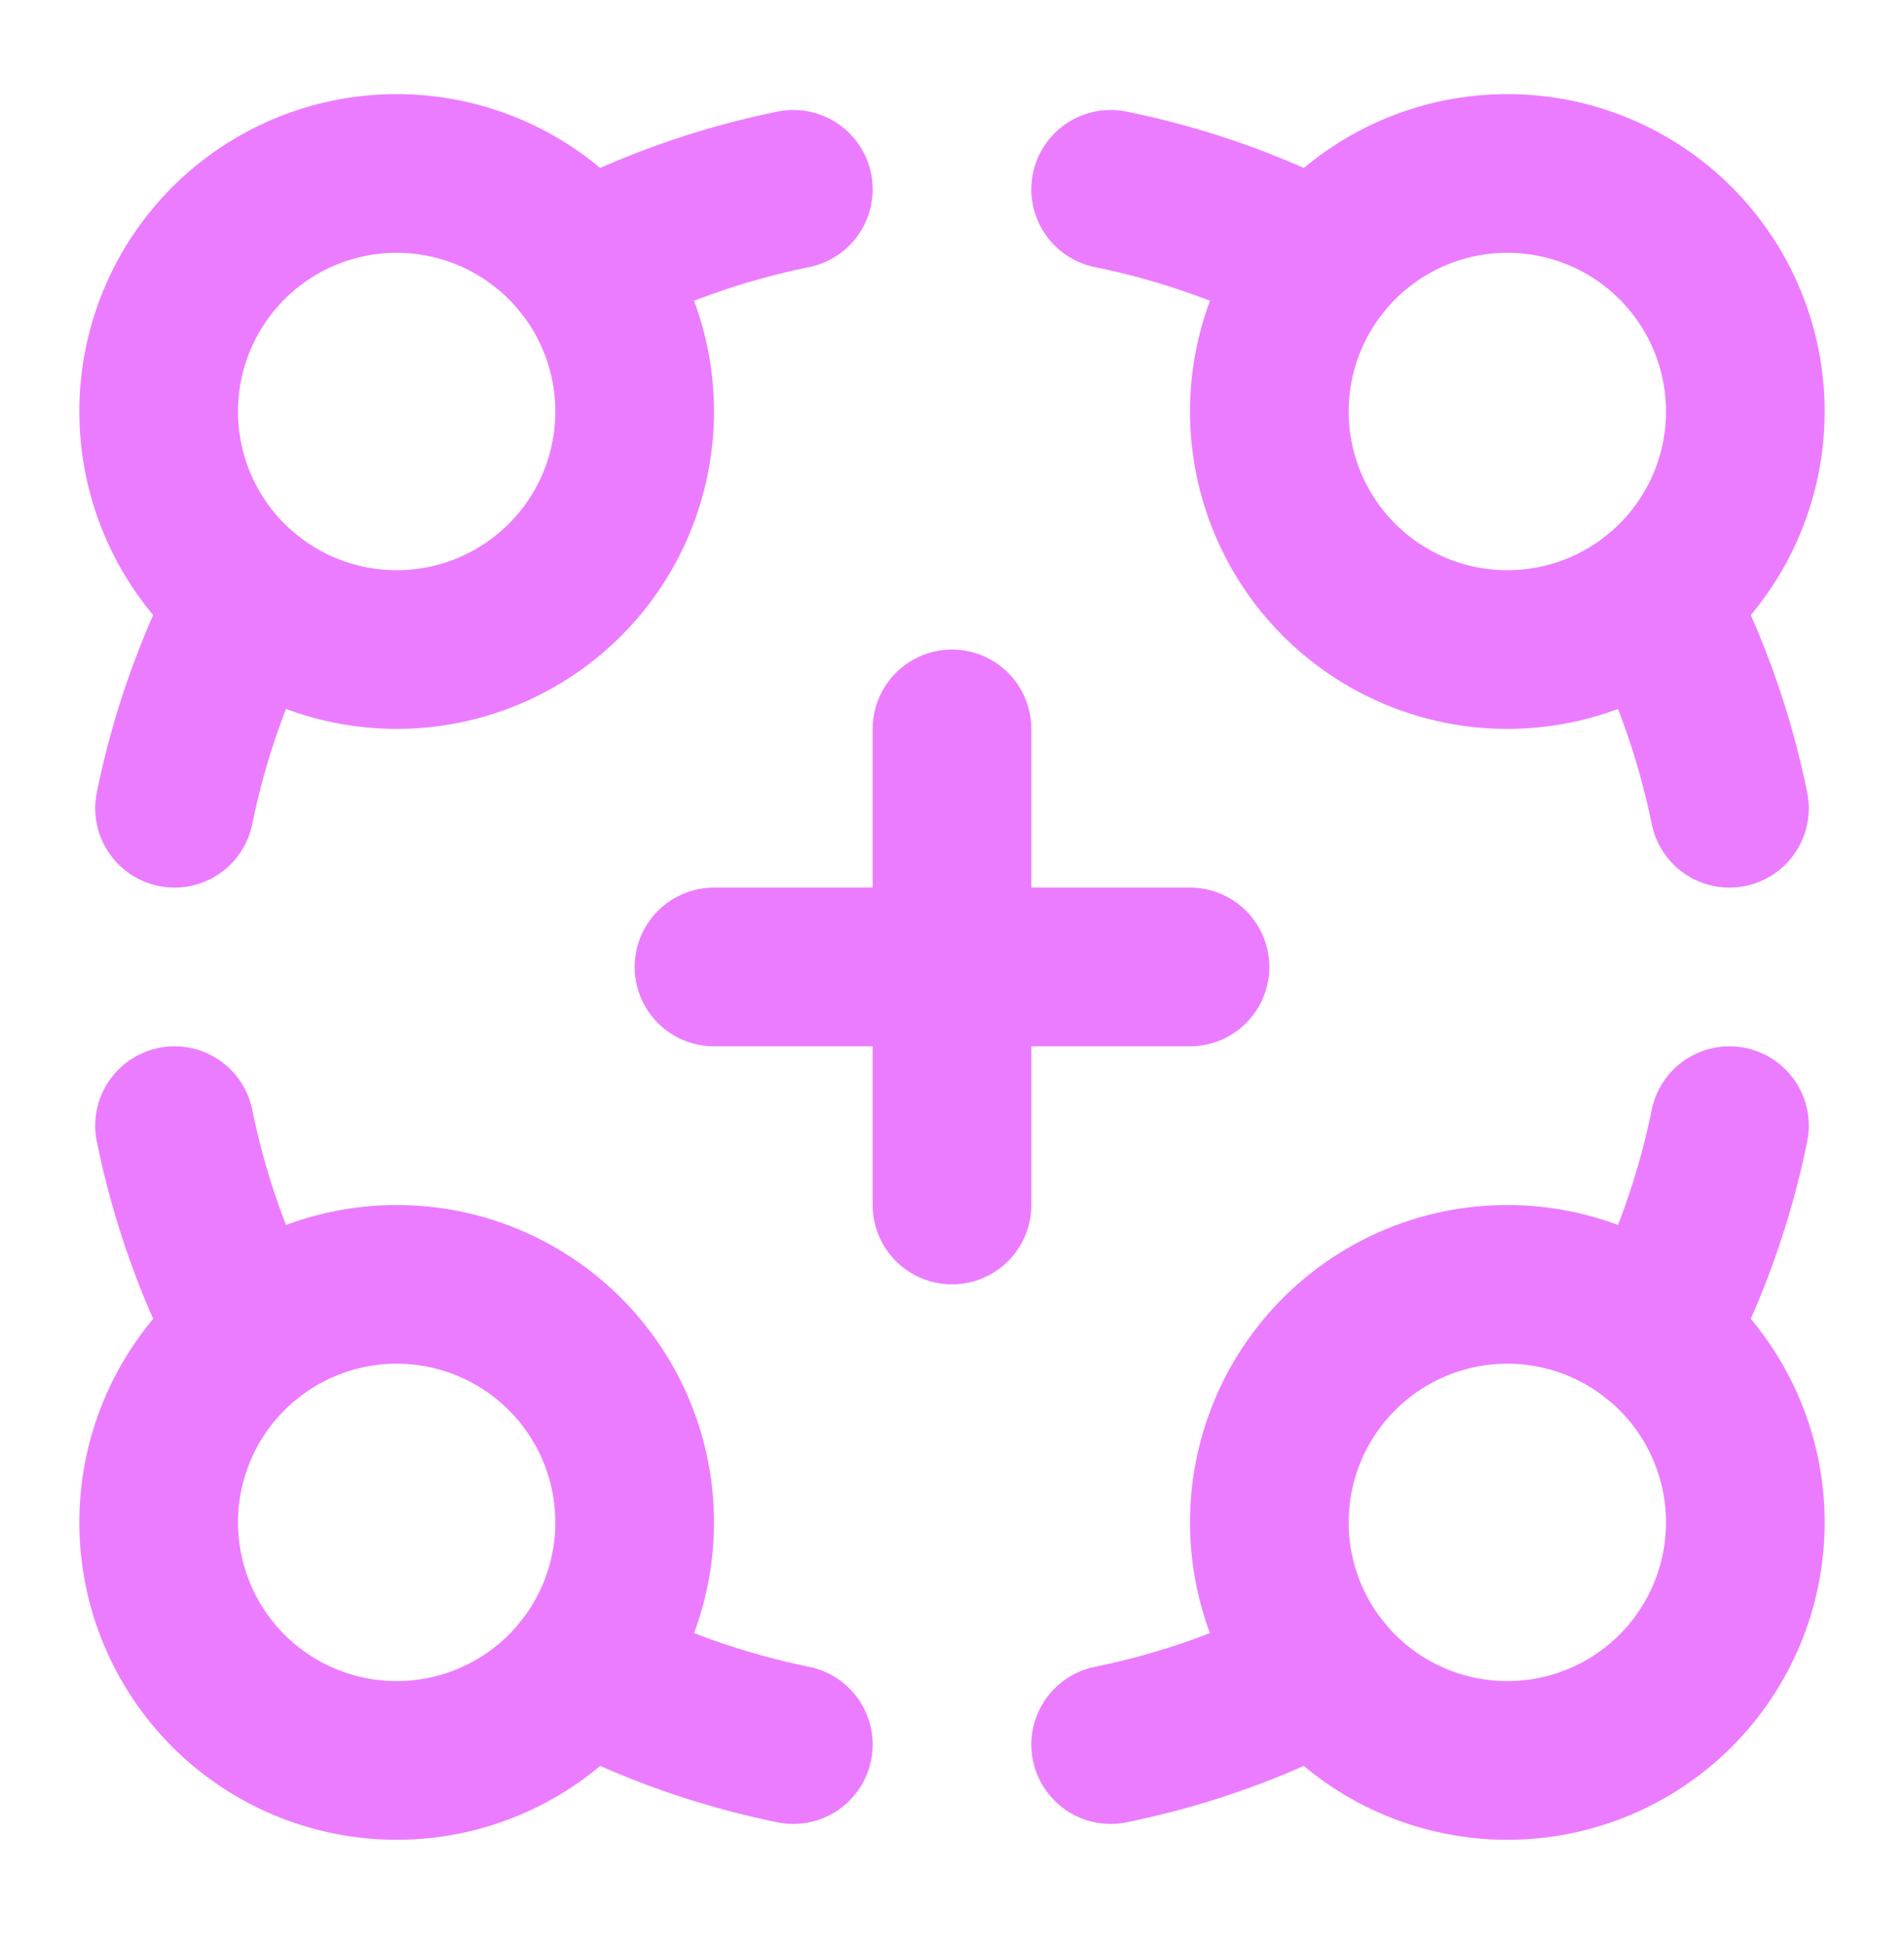
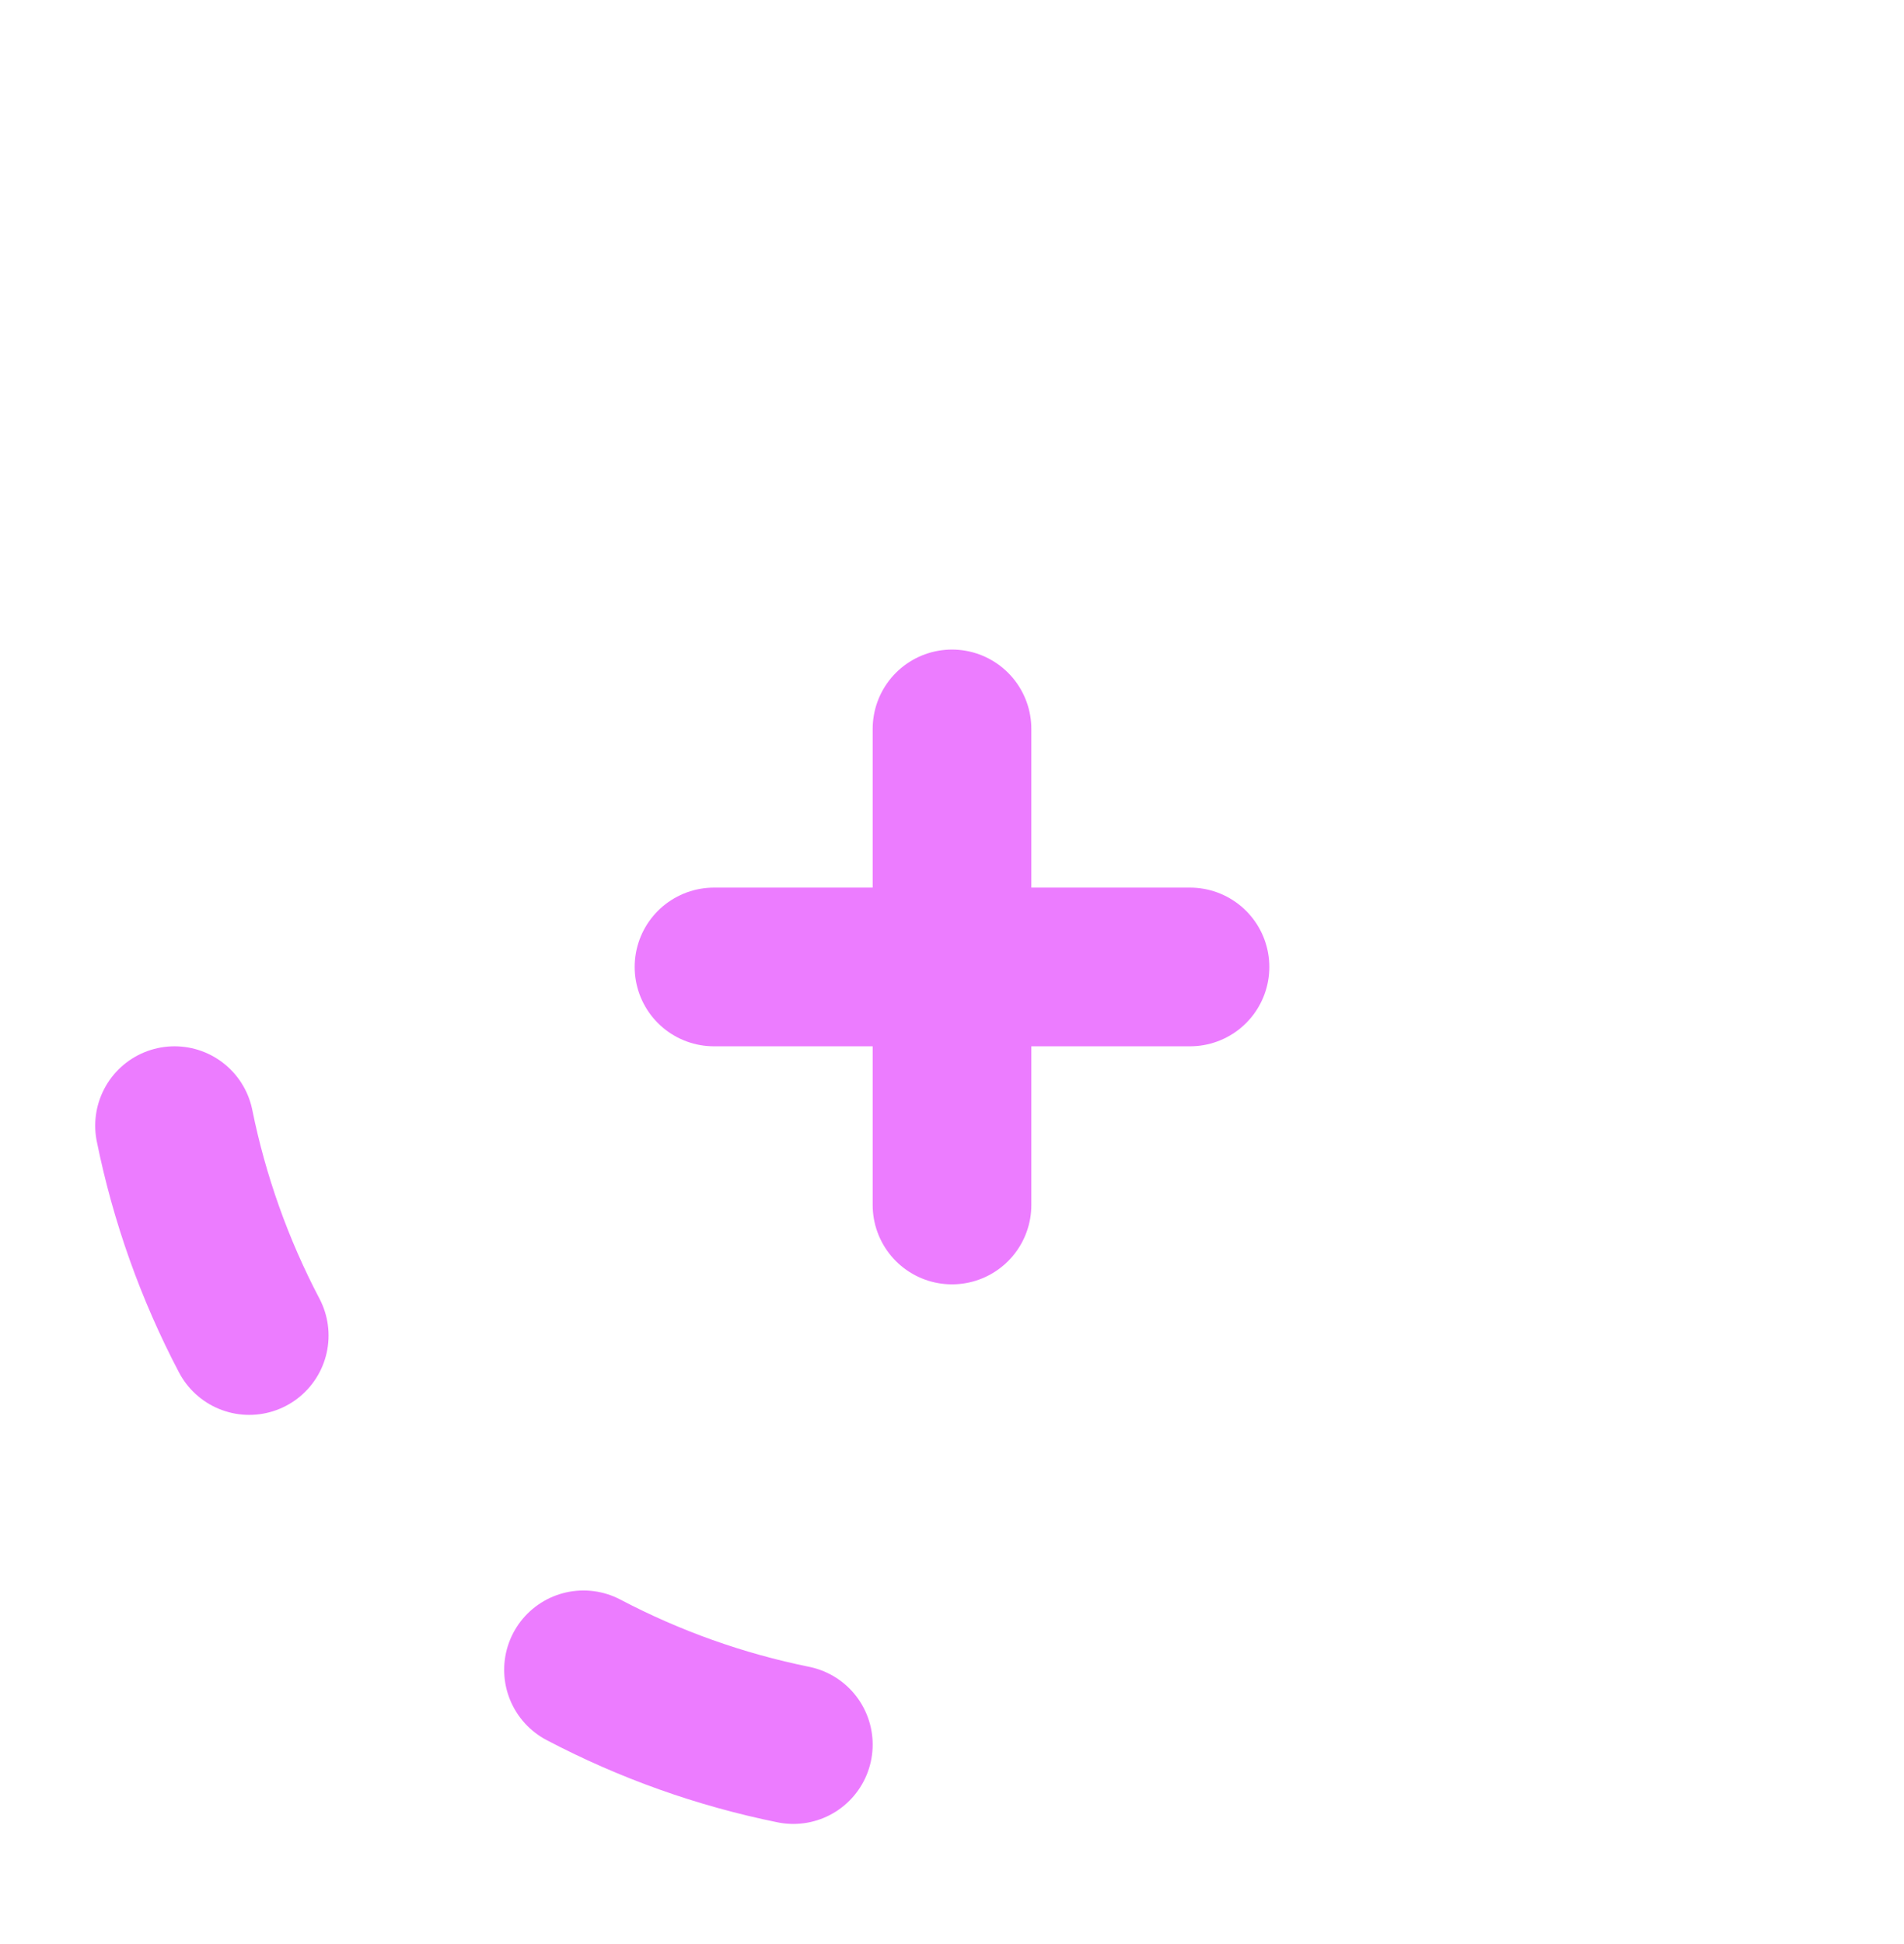
<svg xmlns="http://www.w3.org/2000/svg" width="48" height="49" viewBox="0 0 48 49" fill="none">
-   <path d="M10 16.372C11.591 16.372 13.117 15.74 14.243 14.615C15.368 13.49 16 11.964 16 10.372C16 8.781 15.368 7.255 14.243 6.13C13.117 5.004 11.591 4.372 10 4.372C8.409 4.372 6.883 5.004 5.757 6.13C4.632 7.255 4 8.781 4 10.372C4 11.964 4.632 13.49 5.757 14.615C6.883 15.74 8.409 16.372 10 16.372Z" stroke="#EC7CFF" stroke-width="4" stroke-linecap="round" stroke-linejoin="round" />
-   <path d="M6.283 15.082C5.408 16.748 4.774 18.529 4.4 20.372M14.71 6.655C16.376 5.78 18.157 5.146 20 4.772M38 16.372C39.592 16.372 41.118 15.74 42.243 14.615C43.368 13.49 44 11.964 44 10.372C44 8.781 43.368 7.255 42.243 6.13C41.118 5.004 39.592 4.372 38 4.372C36.409 4.372 34.883 5.004 33.758 6.13C32.633 7.255 32 8.781 32 10.372C32 11.964 32.633 13.49 33.758 14.615C34.883 15.74 36.409 16.372 38 16.372Z" stroke="#EC7CFF" stroke-width="4" stroke-linecap="round" stroke-linejoin="round" />
-   <path d="M33.29 6.655C31.625 5.78 29.844 5.146 28 4.772M41.716 15.082C42.591 16.747 43.226 18.529 43.6 20.372M38 44.372C39.591 44.372 41.117 43.74 42.243 42.615C43.368 41.49 44 39.964 44 38.372C44 36.781 43.368 35.255 42.243 34.13C41.117 33.005 39.591 32.372 38 32.372C36.409 32.372 34.883 33.005 33.757 34.13C32.632 35.255 32 36.781 32 38.372C32 39.964 32.632 41.49 33.757 42.615C34.883 43.74 36.409 44.372 38 44.372Z" stroke="#EC7CFF" stroke-width="4" stroke-linecap="round" stroke-linejoin="round" />
-   <path d="M41.716 33.662C42.591 31.997 43.226 30.216 43.6 28.372M33.29 42.088C31.625 42.964 29.844 43.598 28 43.972M10 44.372C11.591 44.372 13.117 43.74 14.243 42.615C15.368 41.49 16 39.964 16 38.372C16 36.781 15.368 35.255 14.243 34.13C13.117 33.005 11.591 32.372 10 32.372C8.409 32.372 6.883 33.005 5.757 34.13C4.632 35.255 4 36.781 4 38.372C4 39.964 4.632 41.49 5.757 42.615C6.883 43.74 8.409 44.372 10 44.372Z" stroke="#EC7CFF" stroke-width="4" stroke-linecap="round" stroke-linejoin="round" />
  <path d="M14.71 42.088C16.376 42.964 18.157 43.598 20 43.972M6.283 33.662C5.408 31.997 4.774 30.216 4.4 28.372M24 30.372V18.372M18 24.372H30" stroke="#EC7CFF" stroke-width="4" stroke-linecap="round" stroke-linejoin="round" />
</svg>